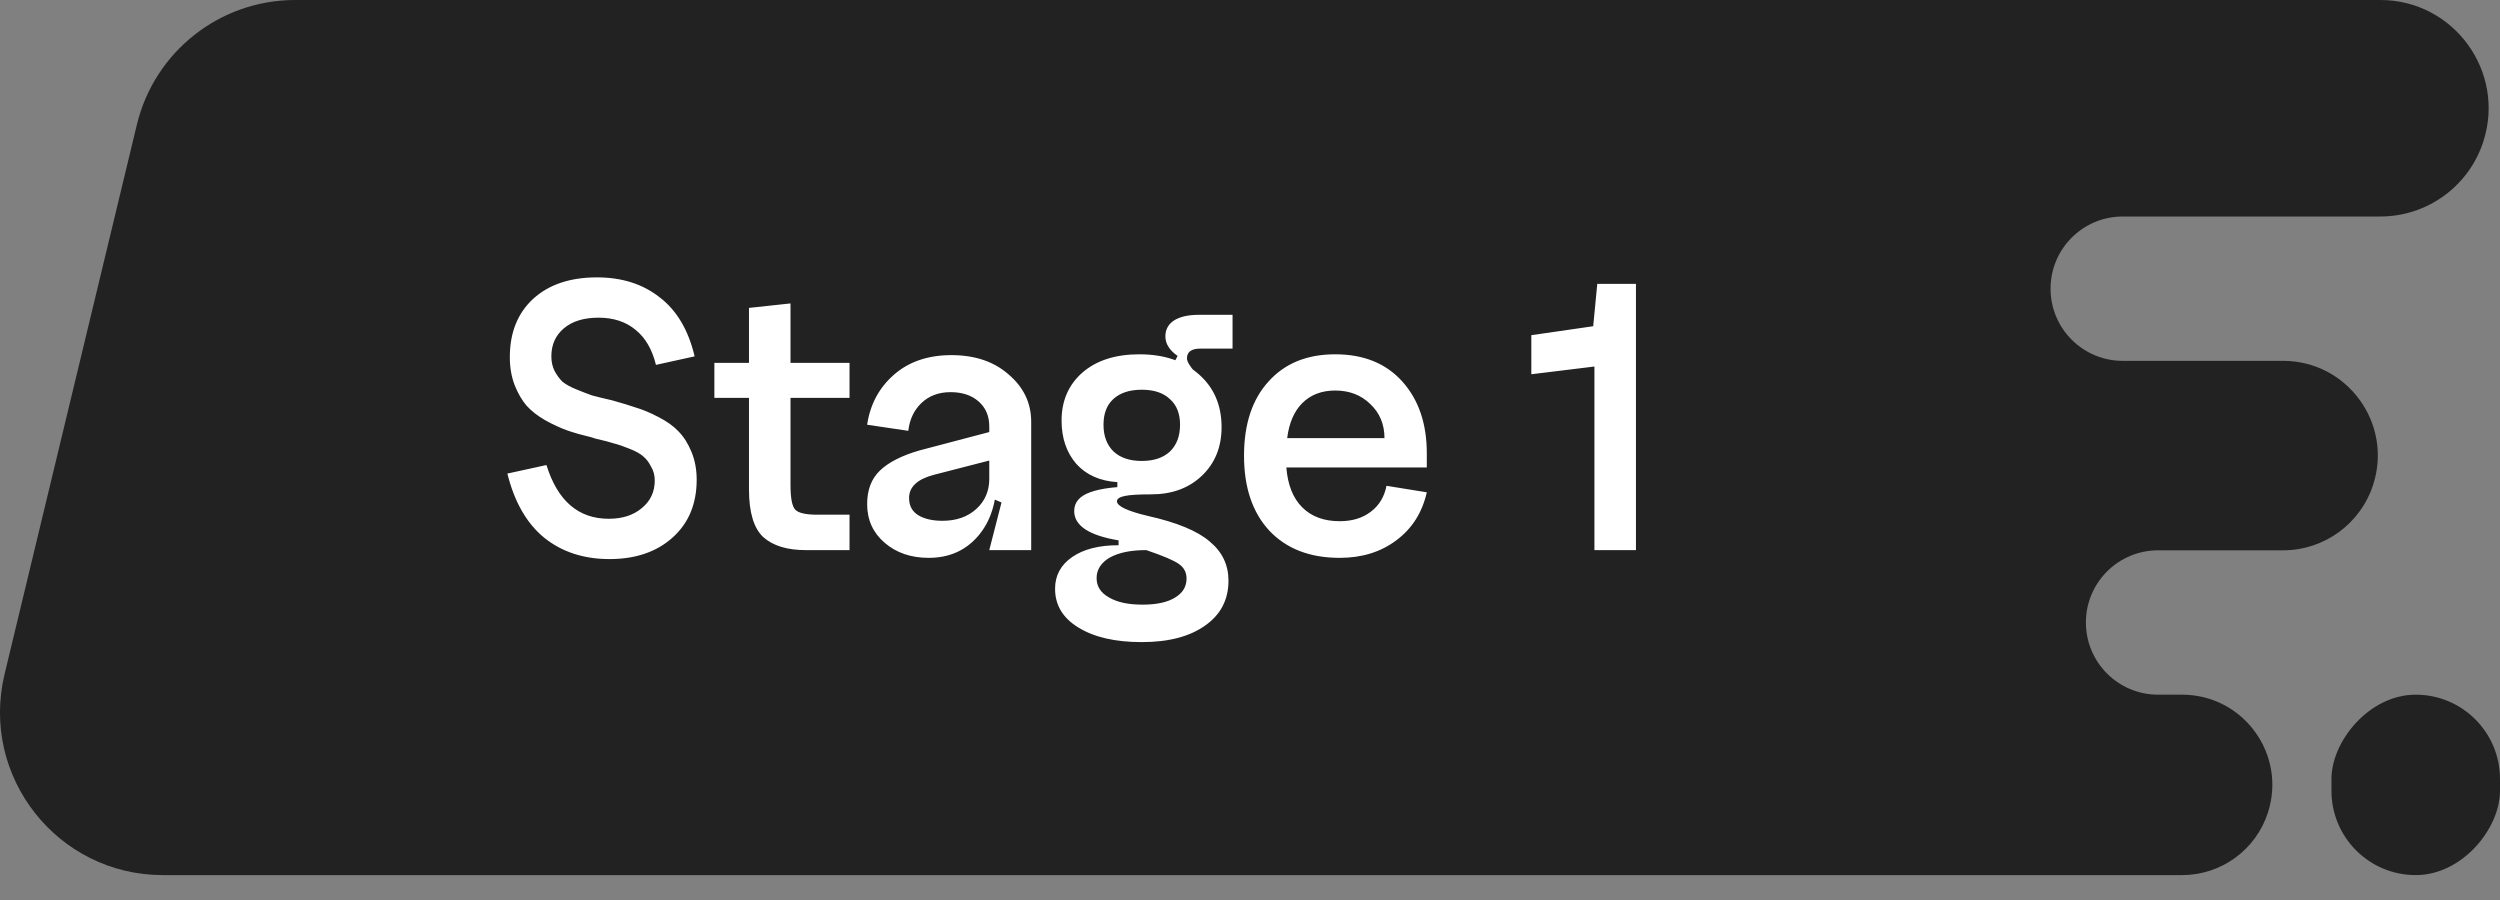
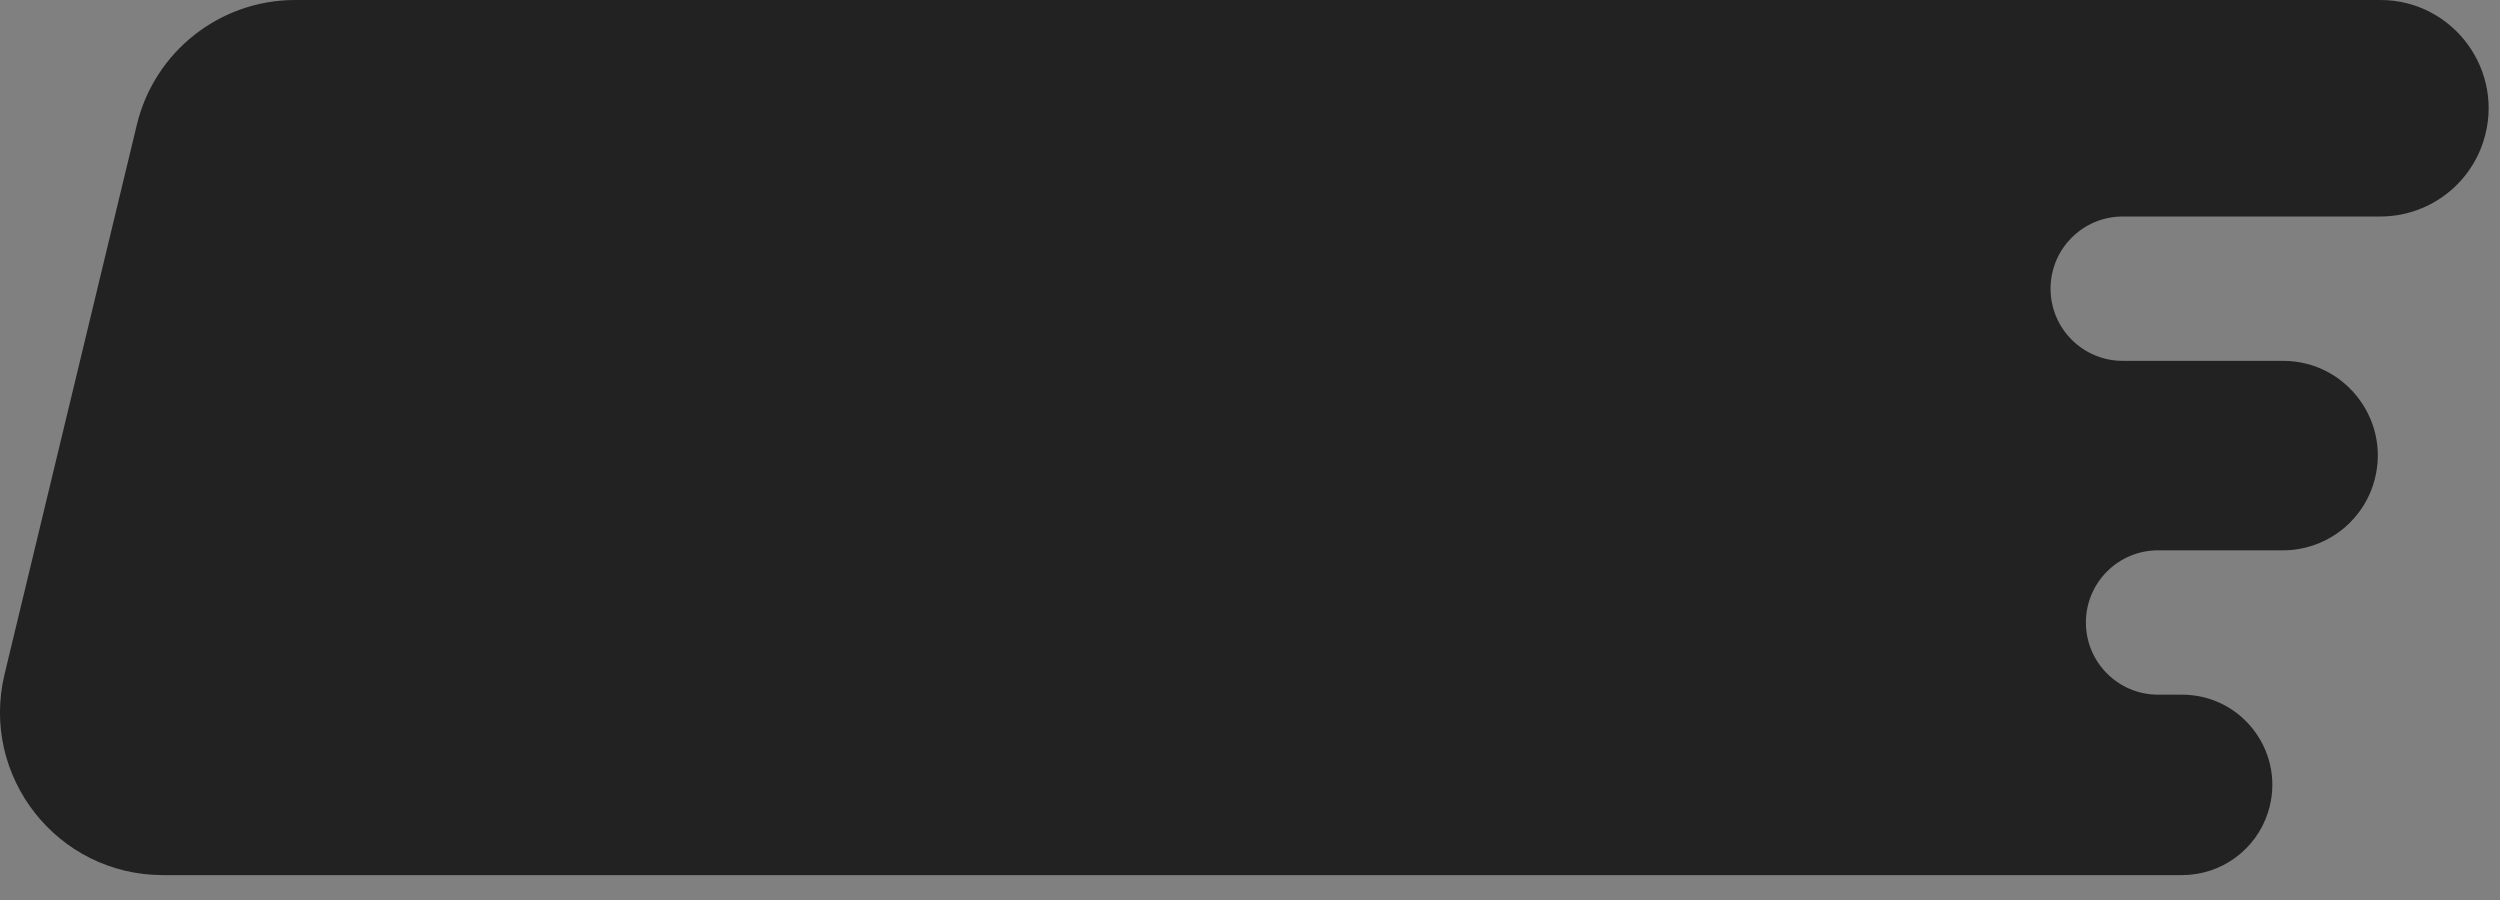
<svg xmlns="http://www.w3.org/2000/svg" width="100" height="36" viewBox="0 0 100 36" fill="none">
  <rect x="0" y="0" width="100" height="36" fill="#808080" stroke="none" />
  <path fill-rule="evenodd" clip-rule="evenodd" d="M5.474 4.989C6.179 2.062 8.796 0 11.806 0H95.213C98.148 0 100.233 2.859 99.336 5.654V5.654C98.761 7.445 97.095 8.66 95.213 8.66H84.909C83.315 8.66 82.022 9.953 82.022 11.547V11.547C82.022 13.142 83.315 14.434 84.909 14.434H91.322C93.89 14.434 95.715 16.936 94.929 19.382V19.382C94.426 20.949 92.968 22.013 91.322 22.013H86.323C84.729 22.013 83.436 23.305 83.436 24.9V24.9C83.436 26.494 84.729 27.787 86.323 27.787H87.283C89.729 27.787 91.467 30.169 90.719 32.498V32.498C90.24 33.992 88.851 35.004 87.283 35.004H6.515C2.301 35.004 -0.803 31.063 0.183 26.966L5.474 4.989Z" fill="#222222" />
-   <rect width="6.742" height="7.217" rx="3.371" transform="matrix(-1 0 0 1 100 27.787)" fill="#222222" />
-   <path d="M27.867 19.187C27.867 20.154 27.547 20.924 26.906 21.5C26.266 22.075 25.424 22.363 24.382 22.363C23.351 22.363 22.483 22.08 21.777 21.516C21.071 20.941 20.577 20.083 20.295 18.943L21.858 18.601C22.303 20.034 23.134 20.751 24.35 20.751C24.892 20.751 25.332 20.61 25.669 20.327C26.016 20.045 26.19 19.676 26.19 19.22C26.19 19.014 26.141 18.829 26.043 18.666C25.956 18.493 25.853 18.357 25.734 18.259C25.614 18.151 25.43 18.047 25.18 17.95C24.941 17.852 24.735 17.782 24.561 17.738C24.398 17.684 24.149 17.619 23.812 17.543C23.747 17.521 23.698 17.505 23.666 17.494C23.297 17.407 22.971 17.315 22.689 17.217C22.417 17.119 22.124 16.984 21.809 16.81C21.506 16.636 21.256 16.441 21.06 16.224C20.876 16.007 20.718 15.735 20.588 15.41C20.458 15.073 20.393 14.699 20.393 14.286C20.393 13.309 20.702 12.533 21.321 11.958C21.951 11.382 22.803 11.095 23.877 11.095C24.876 11.095 25.712 11.361 26.385 11.892C27.069 12.414 27.536 13.2 27.785 14.254L26.238 14.595C26.087 13.977 25.815 13.51 25.424 13.195C25.034 12.869 24.54 12.707 23.942 12.707C23.356 12.707 22.895 12.848 22.558 13.13C22.222 13.412 22.054 13.787 22.054 14.254C22.054 14.471 22.097 14.666 22.184 14.84C22.271 15.002 22.374 15.144 22.493 15.263C22.624 15.372 22.808 15.475 23.047 15.572C23.286 15.67 23.497 15.752 23.682 15.817C23.877 15.871 24.143 15.936 24.48 16.012C24.871 16.121 25.191 16.218 25.441 16.305C25.701 16.381 26 16.506 26.336 16.68C26.673 16.853 26.939 17.043 27.134 17.25C27.34 17.456 27.514 17.727 27.655 18.064C27.796 18.4 27.867 18.775 27.867 19.187ZM31.62 15.914V19.399C31.62 19.931 31.685 20.262 31.815 20.392C31.946 20.523 32.239 20.588 32.695 20.588H33.981V22.004H32.222C31.484 22.004 30.92 21.831 30.529 21.483C30.149 21.125 29.959 20.49 29.959 19.578V15.914H28.575V14.514H29.959V12.316L31.62 12.137V14.514H33.981V15.914H31.62ZM36.363 19.92C36.363 20.224 36.483 20.452 36.722 20.604C36.971 20.756 37.297 20.832 37.699 20.832C38.252 20.832 38.703 20.675 39.05 20.36C39.398 20.045 39.571 19.643 39.571 19.155H39.864C39.864 20.11 39.615 20.875 39.115 21.451C38.616 22.026 37.959 22.314 37.145 22.314C36.439 22.314 35.853 22.113 35.386 21.711C34.919 21.31 34.686 20.794 34.686 20.164C34.686 19.6 34.854 19.155 35.191 18.829C35.538 18.493 36.07 18.221 36.787 18.015L39.571 17.282V18.422L37.357 18.992C36.694 19.166 36.363 19.475 36.363 19.92ZM41.248 22.004H39.571L40.06 20.099L39.571 19.888V17.054C39.571 16.642 39.43 16.311 39.148 16.061C38.865 15.811 38.491 15.686 38.024 15.686C37.547 15.686 37.156 15.833 36.852 16.126C36.559 16.408 36.385 16.777 36.331 17.233L34.686 16.989C34.806 16.175 35.164 15.507 35.761 14.986C36.358 14.465 37.123 14.205 38.057 14.205C39.001 14.205 39.767 14.465 40.353 14.986C40.95 15.496 41.248 16.126 41.248 16.875V22.004ZM42.463 16.826C42.463 16.034 42.74 15.393 43.294 14.905C43.858 14.416 44.618 14.172 45.573 14.172C46.561 14.172 47.354 14.438 47.951 14.97C48.559 15.502 48.863 16.207 48.863 17.087C48.863 17.879 48.602 18.525 48.081 19.024C47.56 19.524 46.881 19.774 46.046 19.774C45.872 19.665 45.421 19.6 44.694 19.578V19.285C43.999 19.242 43.451 18.997 43.049 18.552C42.659 18.096 42.463 17.521 42.463 16.826ZM44.14 16.989C44.14 17.445 44.276 17.803 44.547 18.064C44.819 18.314 45.193 18.438 45.671 18.438C46.149 18.438 46.523 18.314 46.795 18.064C47.066 17.803 47.202 17.445 47.202 16.989C47.202 16.544 47.066 16.202 46.795 15.963C46.534 15.714 46.16 15.589 45.671 15.589C45.182 15.589 44.803 15.714 44.531 15.963C44.271 16.202 44.14 16.544 44.14 16.989ZM48.016 13.944C47.658 13.944 47.478 14.074 47.478 14.335C47.478 14.454 47.582 14.633 47.788 14.872L46.925 14.579L47.104 14.237C46.778 14.009 46.615 13.749 46.615 13.456C46.615 13.184 46.73 12.973 46.957 12.821C47.196 12.669 47.527 12.593 47.951 12.593H49.302V13.944H48.016ZM42.203 23.551C42.203 23.019 42.431 22.596 42.887 22.281C43.343 21.966 43.961 21.809 44.743 21.809V21.614C43.56 21.418 42.968 21.027 42.968 20.441C42.968 20.094 43.18 19.844 43.603 19.692C44.037 19.529 44.727 19.448 45.671 19.448L46.046 19.774C45.546 19.774 45.193 19.795 44.987 19.839C44.781 19.882 44.678 19.953 44.678 20.05C44.678 20.246 45.09 20.441 45.915 20.637C47.077 20.897 47.902 21.239 48.39 21.662C48.89 22.075 49.139 22.596 49.139 23.226C49.139 23.985 48.83 24.583 48.211 25.017C47.593 25.462 46.746 25.684 45.671 25.684C44.607 25.684 43.761 25.489 43.131 25.098C42.512 24.718 42.203 24.203 42.203 23.551ZM43.864 23.128C43.864 23.454 44.026 23.709 44.352 23.893C44.678 24.089 45.128 24.186 45.704 24.186C46.257 24.186 46.686 24.094 46.99 23.91C47.305 23.725 47.462 23.47 47.462 23.144C47.462 22.895 47.359 22.699 47.153 22.558C46.957 22.417 46.523 22.232 45.85 22.004C45.242 22.004 44.759 22.102 44.401 22.297C44.043 22.504 43.864 22.781 43.864 23.128ZM51.454 18.699C51.509 19.394 51.72 19.926 52.09 20.295C52.459 20.664 52.958 20.848 53.588 20.848C54.087 20.848 54.499 20.723 54.825 20.474C55.162 20.224 55.373 19.877 55.46 19.432L57.072 19.692C56.888 20.506 56.481 21.147 55.851 21.614C55.232 22.08 54.478 22.314 53.588 22.314C52.393 22.314 51.454 21.95 50.77 21.223C50.097 20.495 49.761 19.497 49.761 18.227C49.761 16.967 50.087 15.979 50.738 15.263C51.389 14.536 52.279 14.172 53.408 14.172C54.548 14.172 55.444 14.536 56.095 15.263C56.746 15.99 57.072 16.946 57.072 18.129V18.699H51.454ZM51.487 17.526H55.379C55.379 16.973 55.189 16.517 54.809 16.159C54.44 15.8 53.973 15.621 53.408 15.621C52.866 15.621 52.426 15.79 52.09 16.126C51.764 16.452 51.563 16.919 51.487 17.526ZM65.438 22.004H63.777V14.661L61.253 14.97V13.407L63.728 13.049L63.891 11.355H65.438V22.004Z" fill="white" />
</svg>